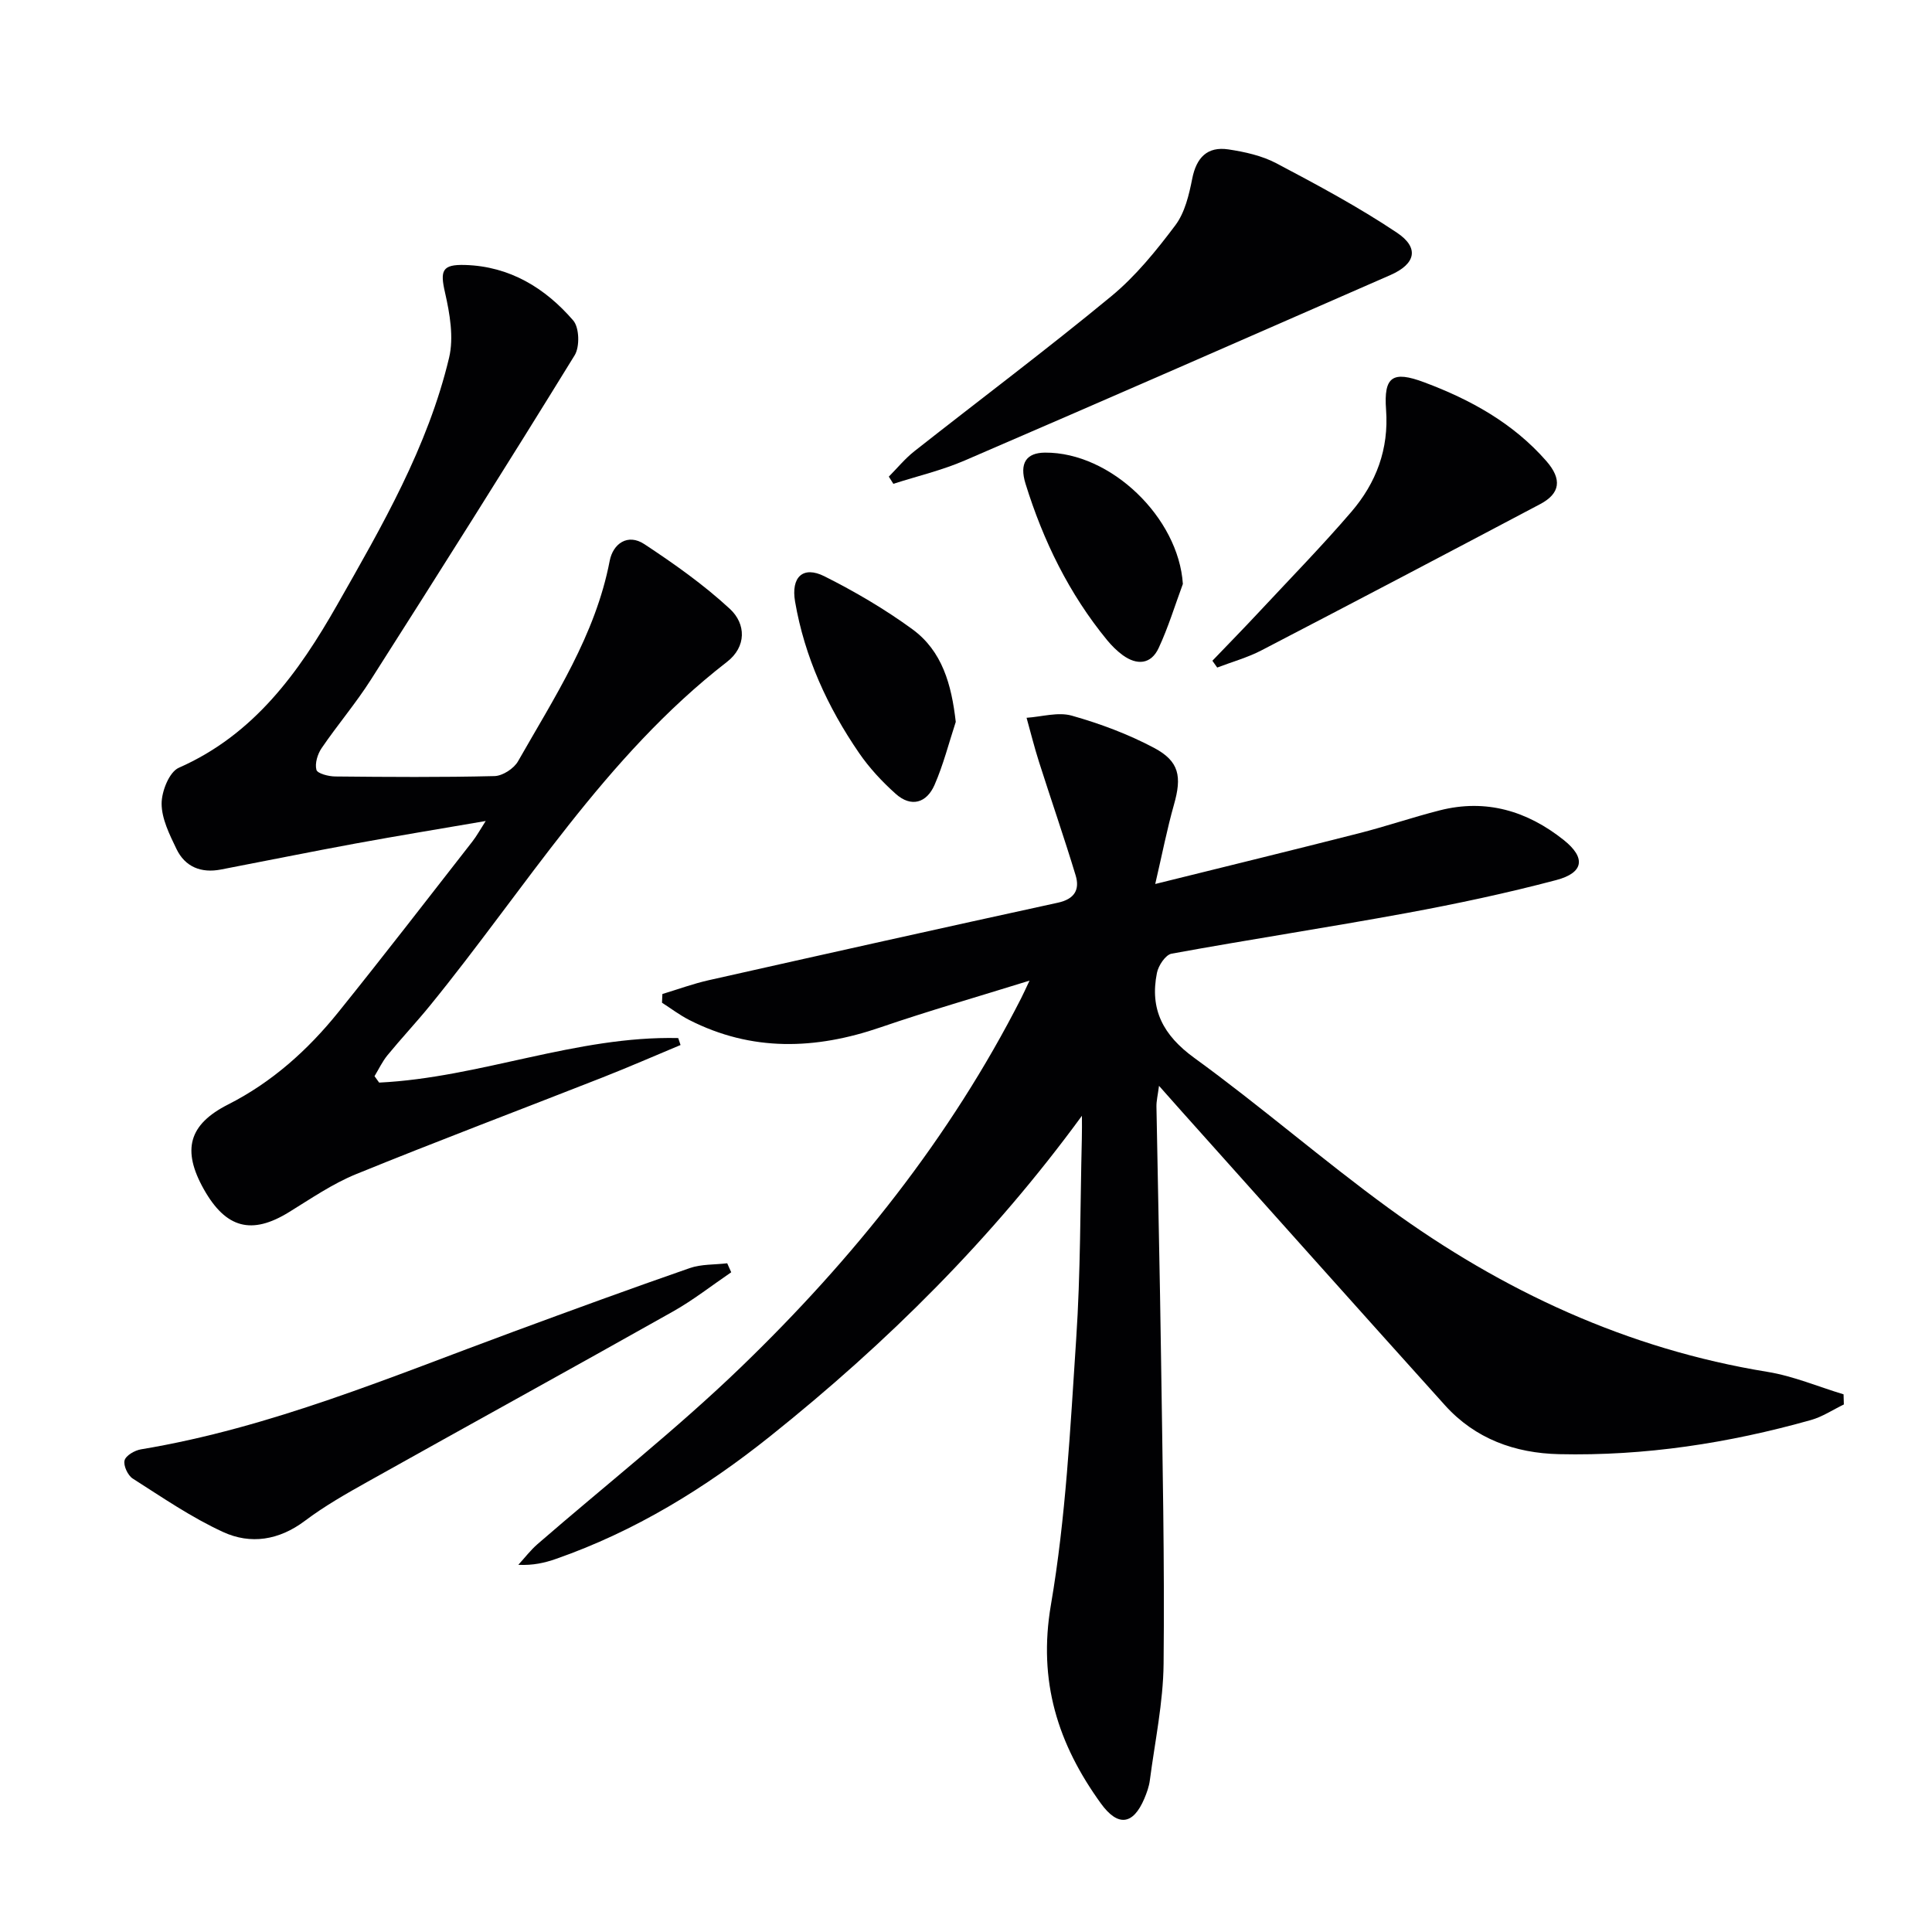
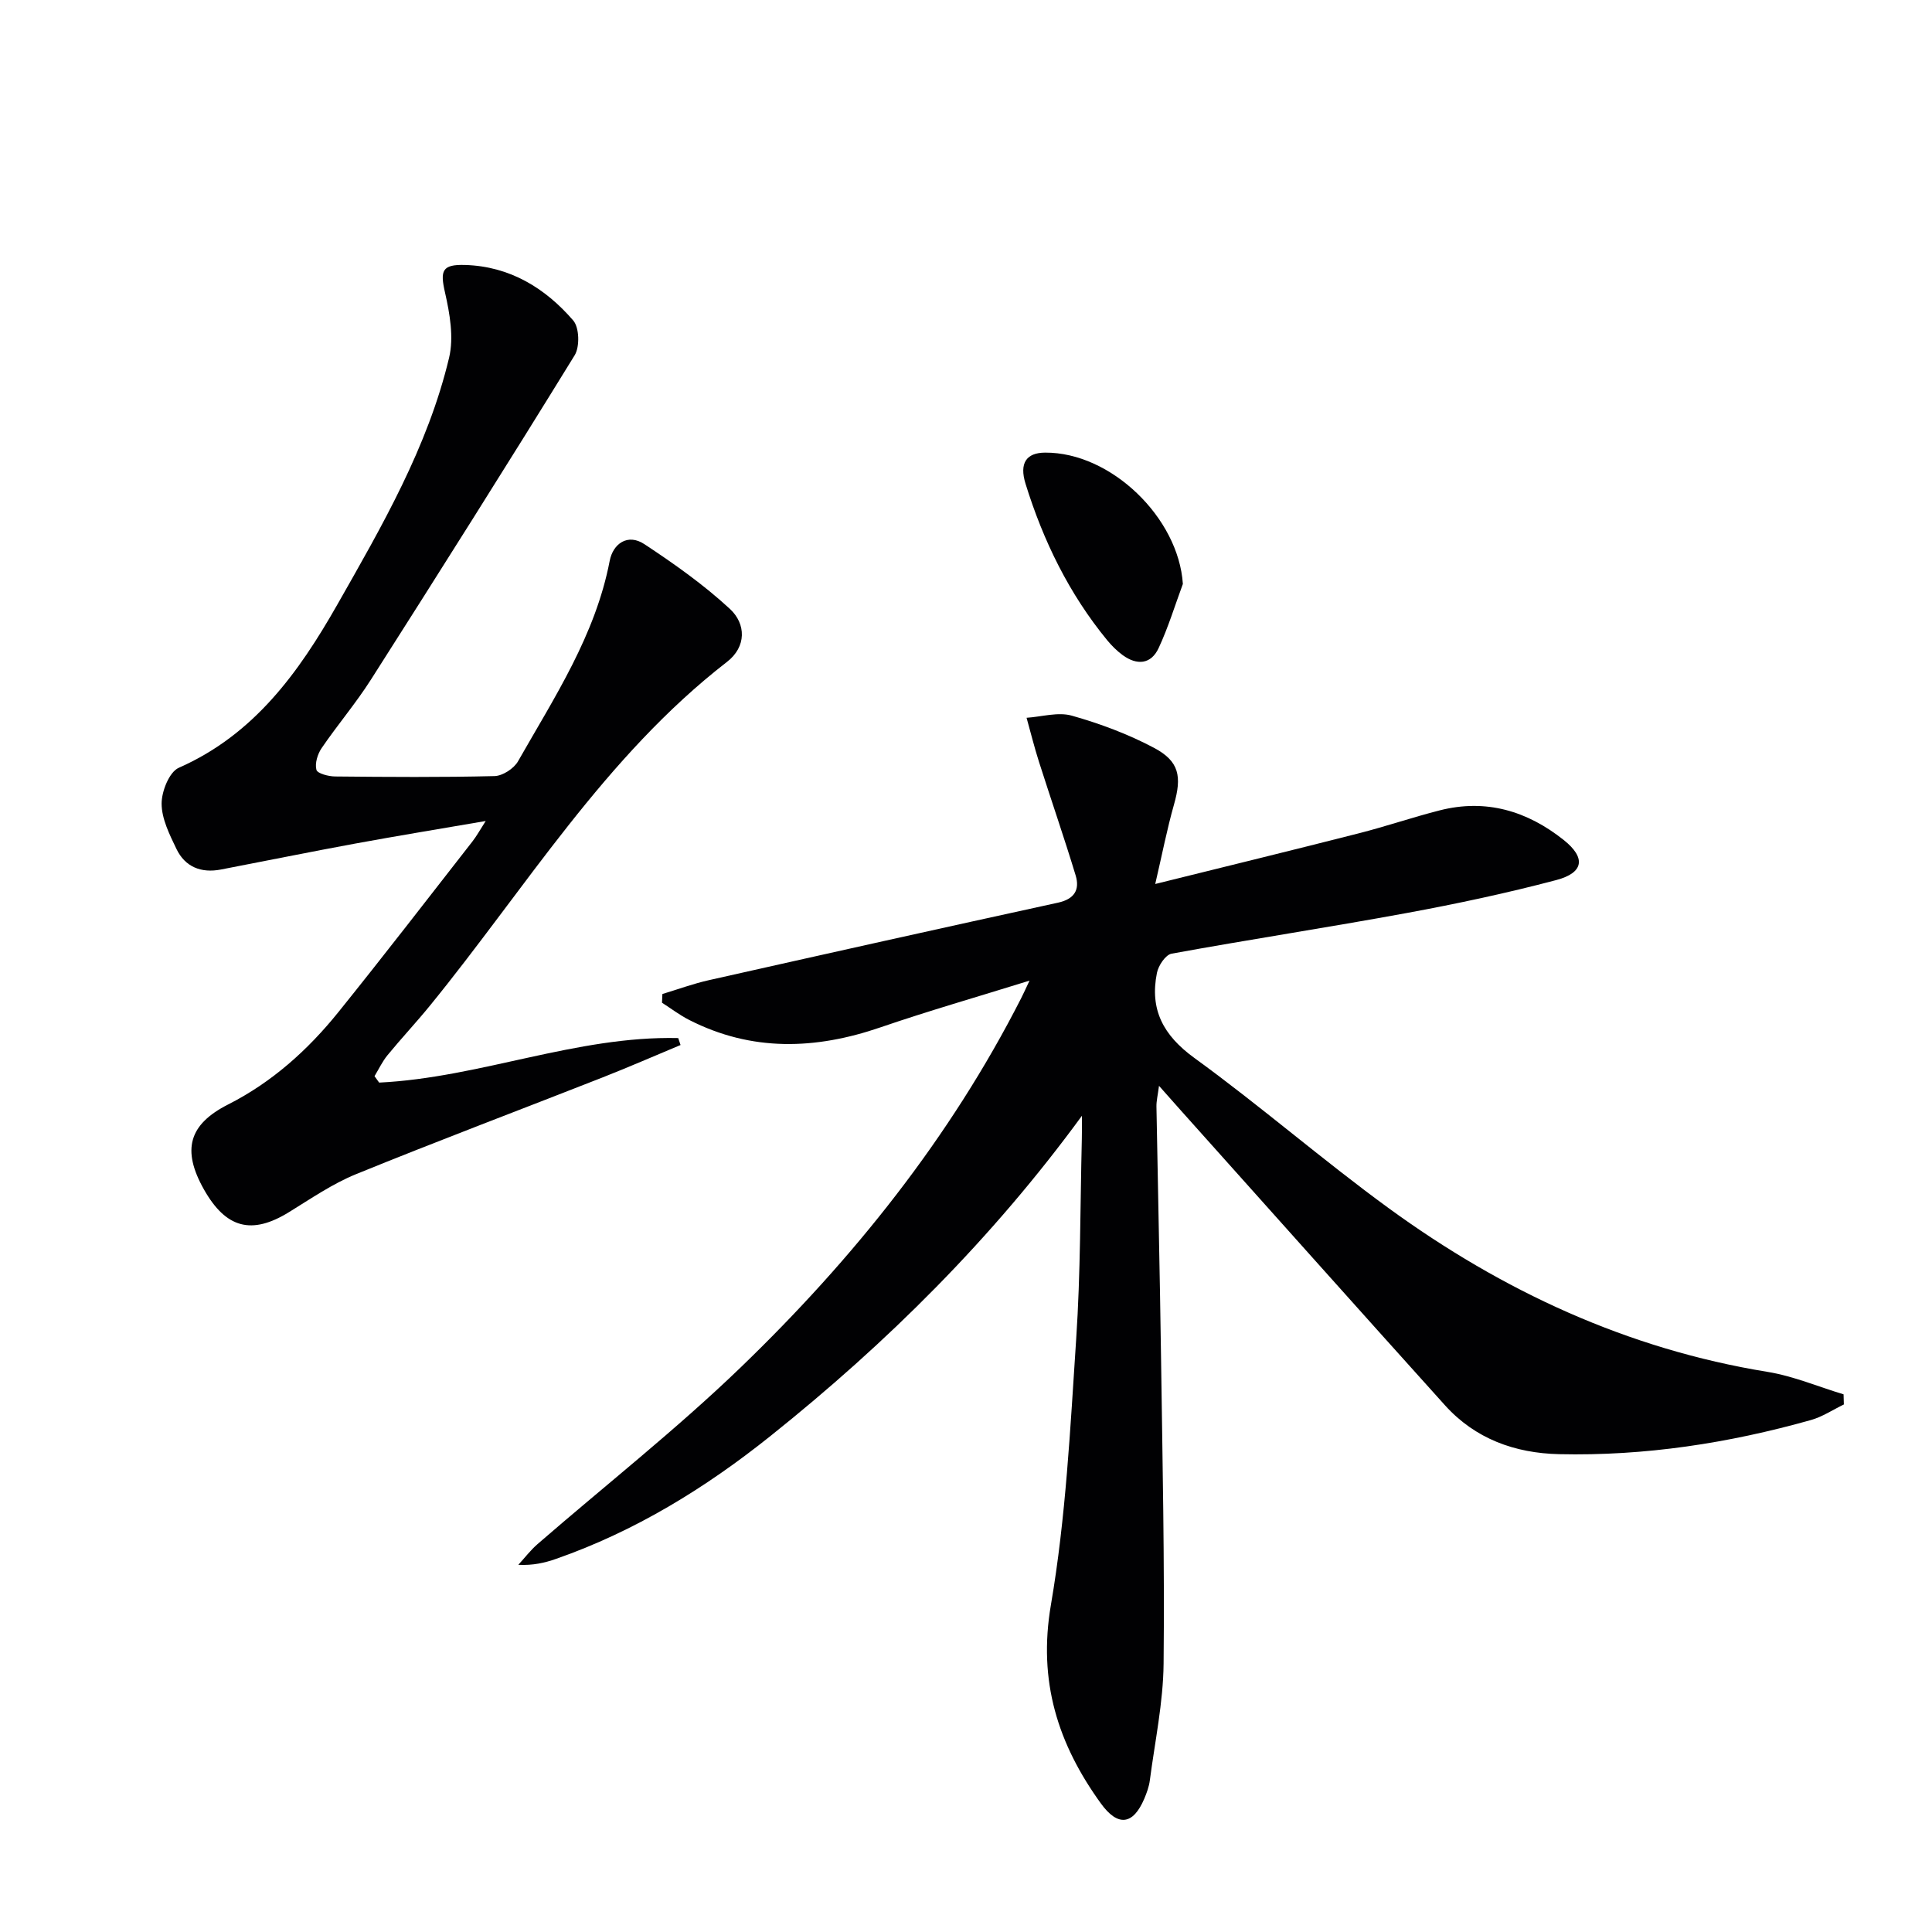
<svg xmlns="http://www.w3.org/2000/svg" enable-background="new 0 0 400 400" viewBox="0 0 400 400">
  <g fill="#010103">
    <path d="m224 231.01c-18.56 25.4-40.34 47.01-64.52 66.33-13.48 10.77-28 19.69-44.36 25.41-2.32.81-4.73 1.38-7.81 1.23 1.32-1.44 2.52-3.02 3.98-4.29 14.07-12.21 28.76-23.75 42.14-36.66 23.21-22.4 43.26-47.42 57.99-76.36.5-.98.95-1.99 1.73-3.64-10.73 3.34-20.88 6.25-30.85 9.67-13.48 4.63-26.67 5.07-39.63-1.54-1.96-1-3.74-2.36-5.61-3.56.03-.6.05-1.2.08-1.8 3.18-.96 6.33-2.12 9.56-2.85 24.1-5.42 48.21-10.8 72.34-16.06 3.44-.75 4.55-2.7 3.66-5.65-2.39-7.88-5.09-15.66-7.59-23.51-.96-3.01-1.72-6.08-2.57-9.12 3.14-.21 6.52-1.25 9.37-.44 5.84 1.65 11.66 3.82 17.01 6.66 5.28 2.8 5.78 5.97 4.14 11.75-1.43 5.04-2.43 10.2-3.88 16.44 14.88-3.69 28.53-7.02 42.14-10.49 5.62-1.43 11.13-3.32 16.75-4.75 9.59-2.45 18.13.12 25.69 6.14 4.59 3.66 4.19 6.77-1.56 8.29-10.24 2.71-20.64 4.92-31.06 6.84-16.16 2.97-32.42 5.45-48.58 8.4-1.25.23-2.73 2.46-3.03 3.98-1.52 7.57 1.29 12.92 7.74 17.6 13.72 9.96 26.56 21.14 40.27 31.13 23.53 17.13 49.39 29.15 78.4 33.87 5.36.87 10.5 3.07 15.75 4.65.02.7.04 1.4.06 2.1-2.26 1.09-4.43 2.55-6.81 3.22-17.04 4.8-34.41 7.47-52.15 7.07-9.16-.21-17.37-3.18-23.63-10.13-18.27-20.28-36.43-40.65-54.63-60.98-1.32-1.48-2.63-2.96-4.57-5.15-.25 1.94-.55 3.12-.53 4.29.3 17.3.71 34.6.95 51.9.3 21.14.75 42.29.53 63.43-.08 8.07-1.8 16.13-2.85 24.18-.17 1.3-.64 2.59-1.15 3.8-2.32 5.44-5.46 5.84-8.98.98-8.9-12.31-13.06-25.3-10.35-41.12 3.1-18.1 4.01-36.62 5.23-55 .92-13.77.83-27.6 1.17-41.41.05-1.63.02-3.24.02-4.85z" />
    <path d="m78.5 224.14c20.91-1.02 40.81-9.71 61.92-9.22.16.48.32.96.48 1.44-5.39 2.25-10.75 4.59-16.19 6.73-17 6.68-34.09 13.12-51 20.01-4.88 1.99-9.34 5.07-13.86 7.85-7.72 4.77-13.07 3.4-17.64-4.71-4.6-8.17-3.13-13.44 5.02-17.57 9.09-4.61 16.5-11.27 22.81-19.1 9.4-11.67 18.54-23.53 27.76-35.34.9-1.15 1.6-2.45 2.76-4.25-9.43 1.62-18.23 3.06-27 4.67-9.3 1.71-18.57 3.6-27.85 5.38-4.07.78-7.4-.54-9.19-4.29-1.42-2.96-3.05-6.21-3.06-9.34-.01-2.55 1.58-6.57 3.56-7.44 15.59-6.87 24.84-19.75 32.8-33.75 9.28-16.32 18.76-32.67 23.16-51.15 1-4.21.15-9.11-.84-13.47-1.04-4.54-.66-5.88 4.17-5.73 9.23.28 16.56 4.76 22.37 11.49 1.27 1.47 1.38 5.44.3 7.2-13.86 22.51-27.98 44.87-42.19 67.17-3.12 4.9-6.92 9.36-10.2 14.17-.84 1.23-1.43 3.16-1.08 4.49.2.77 2.51 1.37 3.88 1.38 11 .11 22 .19 32.99-.08 1.68-.04 4.01-1.55 4.87-3.06 7.54-13.26 16.02-26.09 18.98-41.5.69-3.57 3.74-5.73 7.18-3.46 6.17 4.07 12.28 8.39 17.69 13.39 3.38 3.12 3.47 7.85-.59 10.99-25.31 19.61-41.7 46.89-61.53 71.21-2.84 3.48-5.92 6.76-8.77 10.24-1.06 1.3-1.79 2.87-2.67 4.32.33.45.64.89.96 1.33z" />
-     <path d="m184.02 98.68c1.75-1.76 3.34-3.72 5.28-5.25 13.58-10.7 27.43-21.08 40.76-32.08 5.06-4.17 9.33-9.45 13.29-14.72 1.97-2.63 2.83-6.31 3.49-9.65.87-4.37 3.13-6.7 7.48-6.05 3.4.51 6.95 1.3 9.95 2.88 8.48 4.48 16.97 9.03 24.93 14.35 4.71 3.14 3.91 6.49-1.34 8.79-29.34 12.85-58.69 25.7-88.1 38.38-4.75 2.05-9.86 3.25-14.8 4.84-.31-.49-.62-.99-.94-1.49z" />
-     <path d="m151.39 263.41c-4.01 2.73-7.86 5.76-12.07 8.13-20.99 11.82-42.1 23.42-63.12 35.19-4.49 2.51-9.01 5.08-13.1 8.16-5.35 4.02-11.22 4.91-16.9 2.3-6.56-3.01-12.6-7.17-18.72-11.07-1.02-.65-1.97-2.7-1.69-3.76.27-1.02 2.11-2.08 3.4-2.29 26.88-4.46 51.81-15.04 77.14-24.37 12.12-4.47 24.25-8.91 36.46-13.15 2.41-.84 5.17-.69 7.77-1 .28.61.56 1.23.83 1.86z" />
-     <path d="m251.01 136.8c3.3-3.44 6.63-6.84 9.88-10.33 6.34-6.8 12.85-13.46 18.9-20.51 5.13-5.98 7.78-12.96 7.18-21.13-.51-6.87 1.35-8.13 7.89-5.68 9.59 3.58 18.43 8.46 25.28 16.29 3.33 3.8 2.88 6.74-1.26 8.93-19.22 10.16-38.46 20.28-57.75 30.3-2.88 1.49-6.07 2.37-9.12 3.54-.34-.47-.67-.94-1-1.41z" />
-     <path d="m197.88 149.46c-1.43 4.36-2.56 8.85-4.39 13.04-1.63 3.74-4.83 4.74-8.05 1.85-2.81-2.51-5.45-5.35-7.58-8.45-6.53-9.52-11.28-19.88-13.25-31.35-.87-5.08 1.64-7.46 6.07-5.24 6.32 3.17 12.51 6.8 18.21 10.96 6.2 4.53 8.11 11.46 8.99 19.19z" />
+     <path d="m197.88 149.46z" />
    <path d="m244.9 120.9c-1.64 4.43-3.02 8.99-5.01 13.26-1.58 3.41-4.5 3.63-7.46 1.47-1.18-.87-2.26-1.94-3.2-3.08-7.89-9.61-13.24-20.58-16.9-32.38-1.34-4.32.19-6.43 4.02-6.46 13.67-.1 27.66 13.49 28.55 27.19z" />
  </g>
</svg>